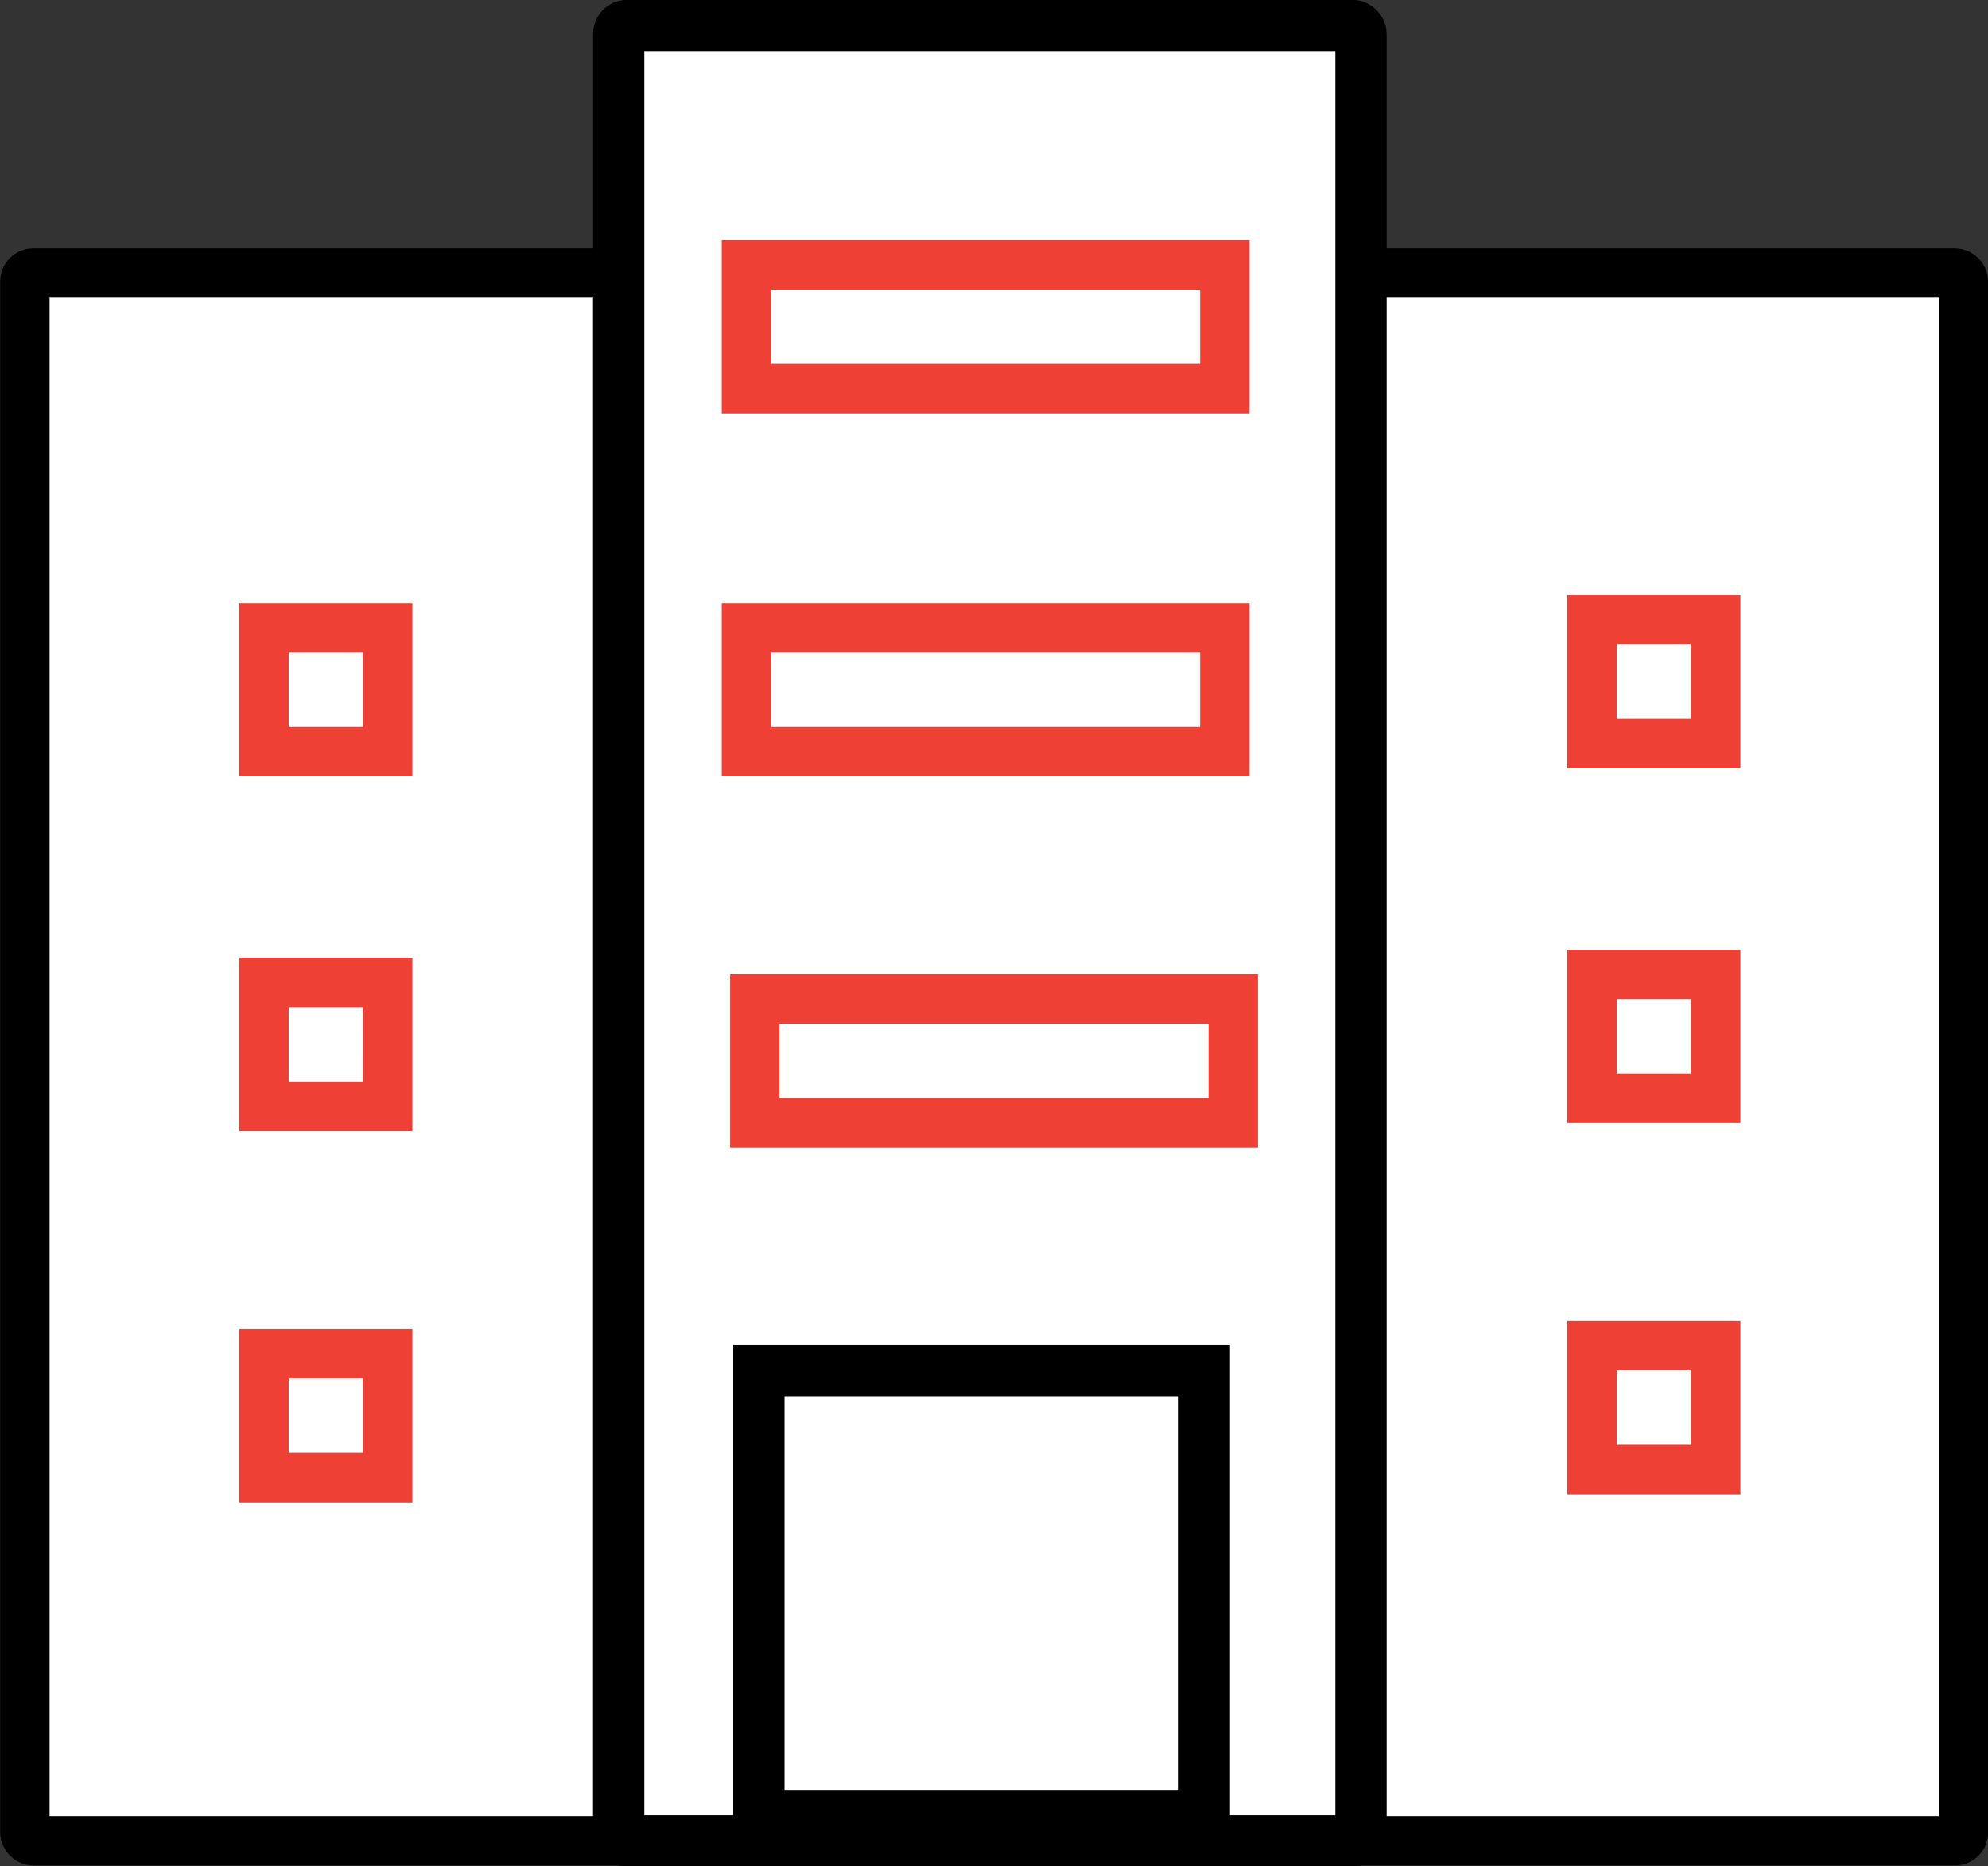
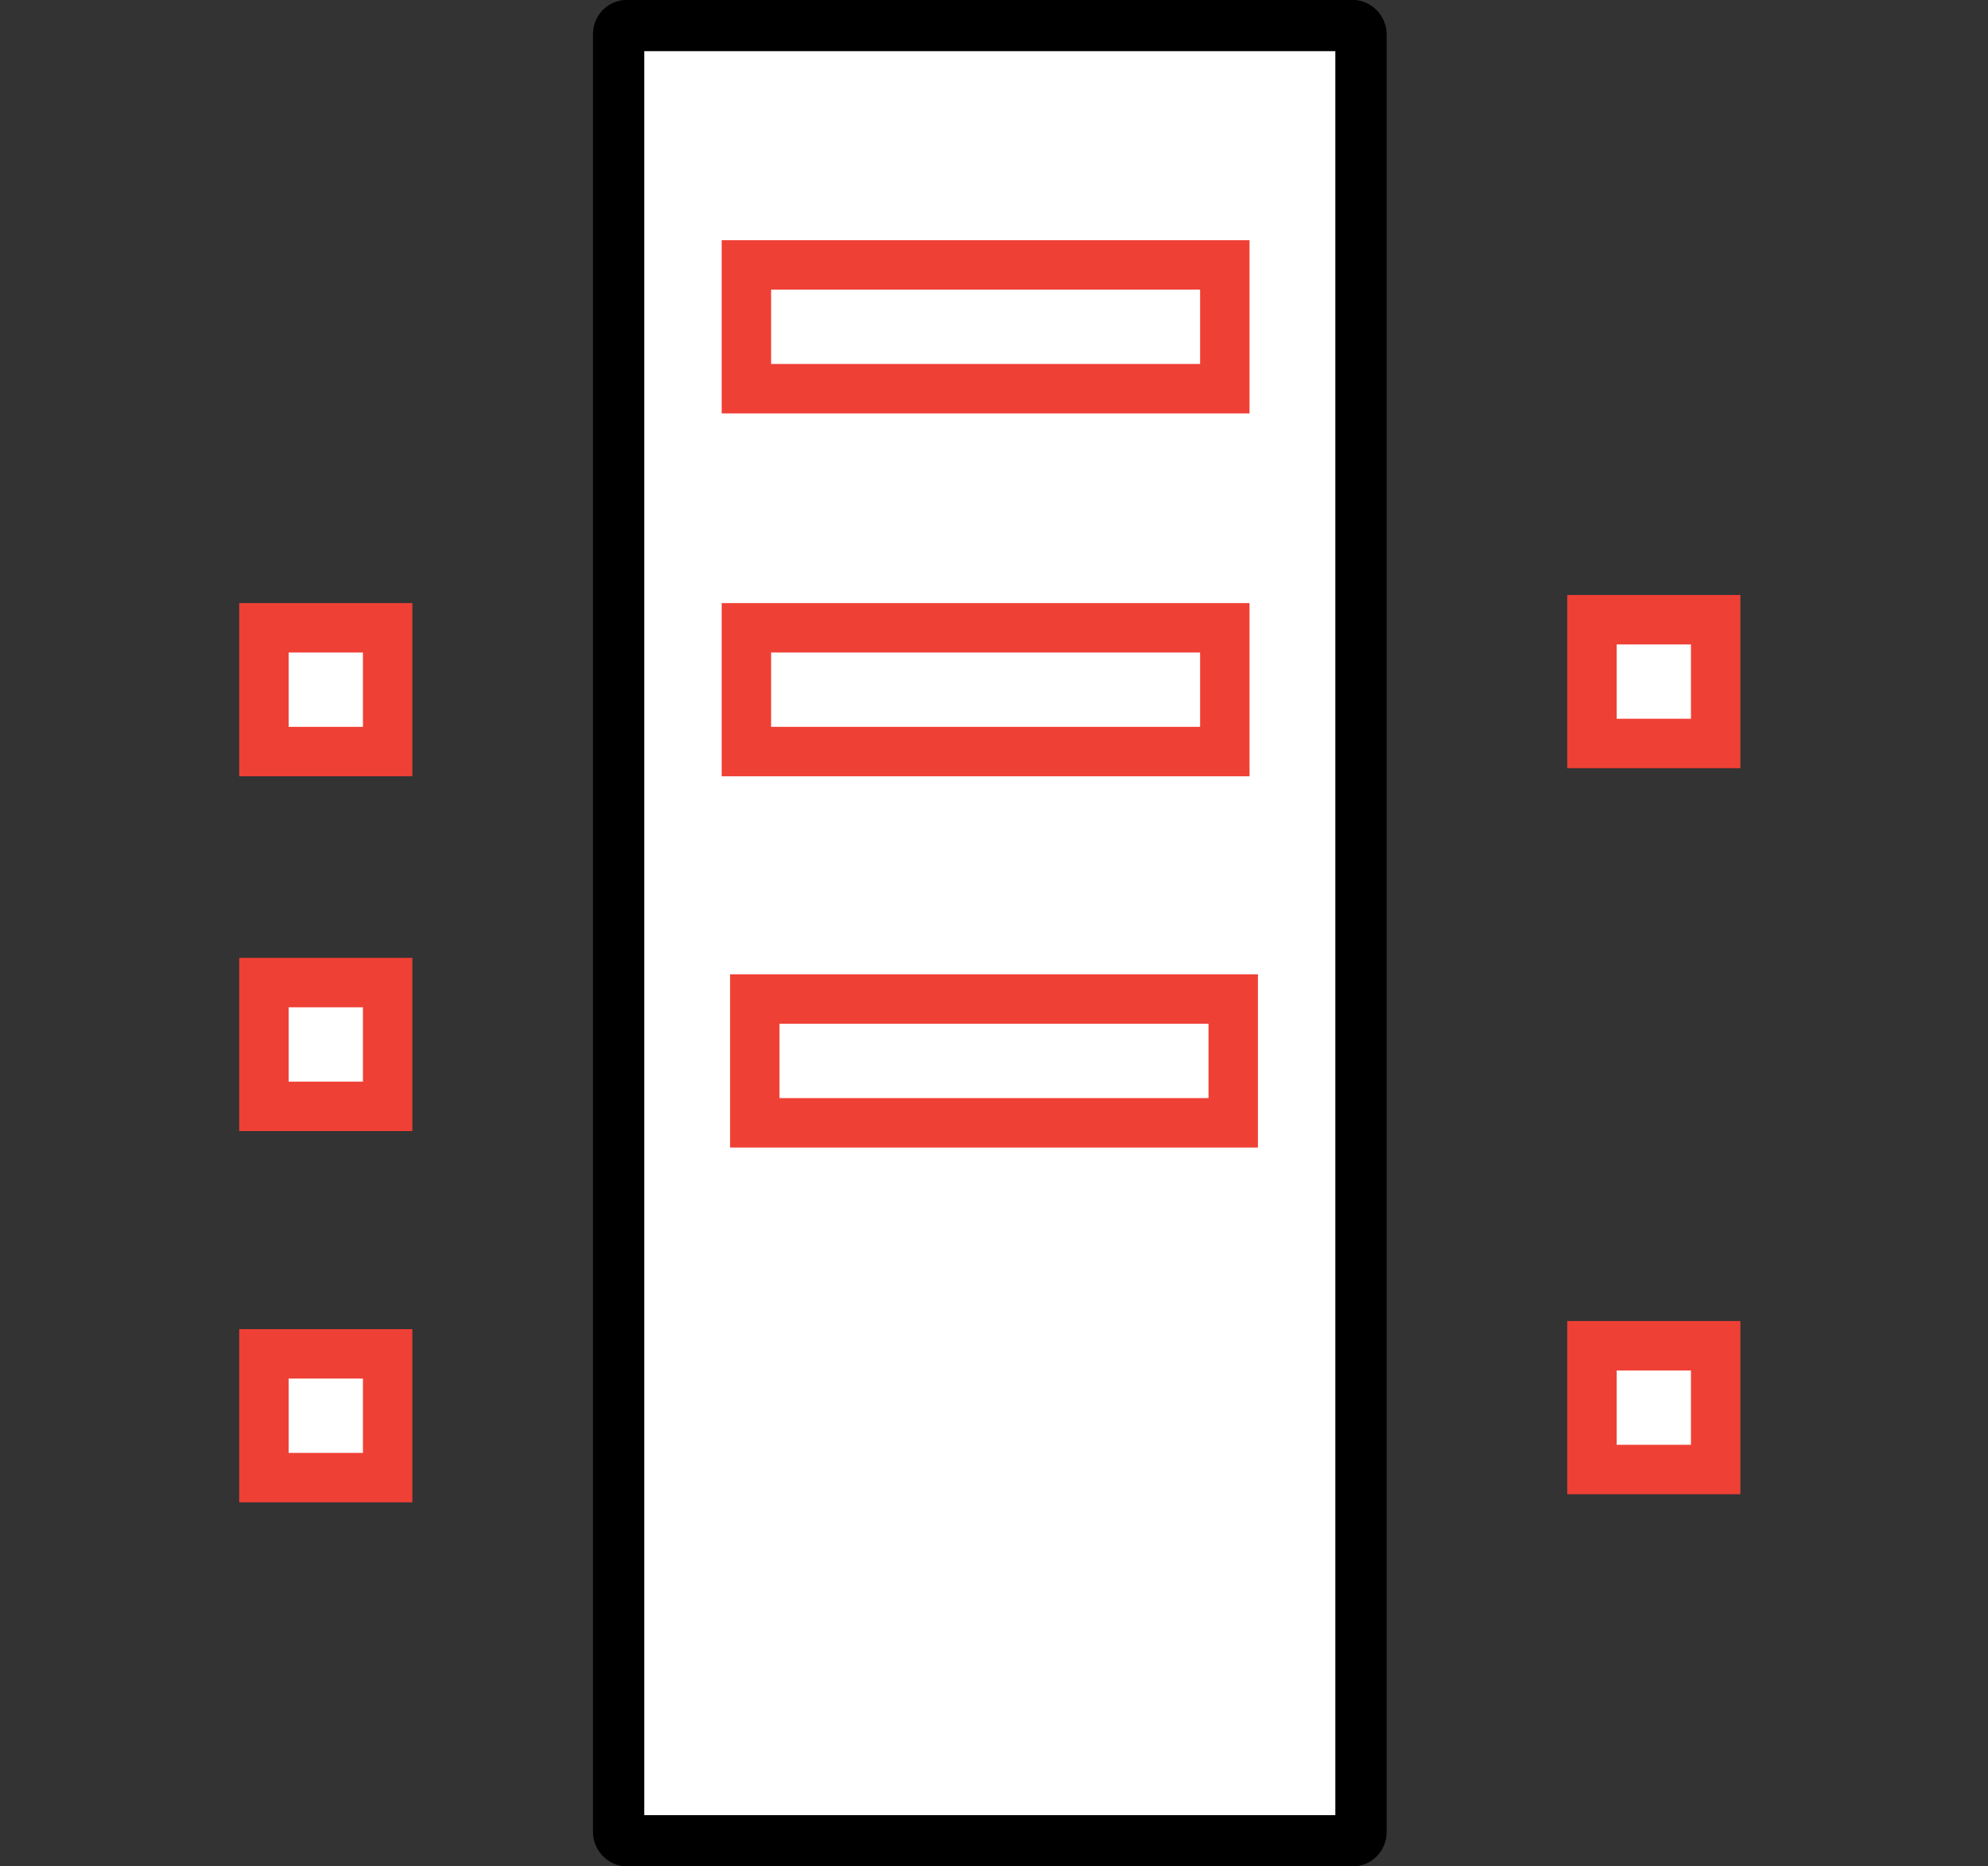
<svg xmlns="http://www.w3.org/2000/svg" id="Layer_1" data-name="Layer 1" viewBox="0 0 63.95 60.02">
  <rect x="0" y="0" width="63.95" height="60.02" fill="#333333" stroke="none" />
  <defs>
    <style>.cls-1,.cls-2,.cls-3{fill:#fff;stroke-miterlimit:10;}.cls-1,.cls-2{stroke:#000;}.cls-1,.cls-3{stroke-width:1.59px;}.cls-2{stroke-width:1.65px;}.cls-3{stroke:#ef4036;}</style>
  </defs>
  <title>TREI - Website - HomePage - Icon - TheFirm</title>
-   <rect class="cls-1" x="0.8" y="8.78" width="62.36" height="50.42" rx="0.27" ry="0.27" />
  <rect class="cls-2" x="19.9" y="0.82" width="23.88" height="58.38" rx="0.27" ry="0.27" />
  <rect class="cls-3" x="24.01" y="8.52" width="15.39" height="3.98" />
  <rect class="cls-3" x="24.01" y="20.19" width="15.39" height="3.98" />
  <rect class="cls-3" x="24.28" y="32.13" width="15.39" height="3.98" />
  <rect class="cls-3" x="8.49" y="20.19" width="3.98" height="3.98" />
  <rect class="cls-3" x="8.49" y="31.6" width="3.98" height="3.98" />
  <rect class="cls-3" x="8.49" y="43.54" width="3.98" height="3.98" />
  <rect class="cls-3" x="51.21" y="19.93" width="3.98" height="3.98" />
-   <rect class="cls-3" x="51.21" y="31.34" width="3.98" height="3.98" />
  <rect class="cls-3" x="51.21" y="43.28" width="3.98" height="3.98" />
-   <rect class="cls-2" x="24.41" y="44.08" width="14.33" height="14.33" />
</svg>